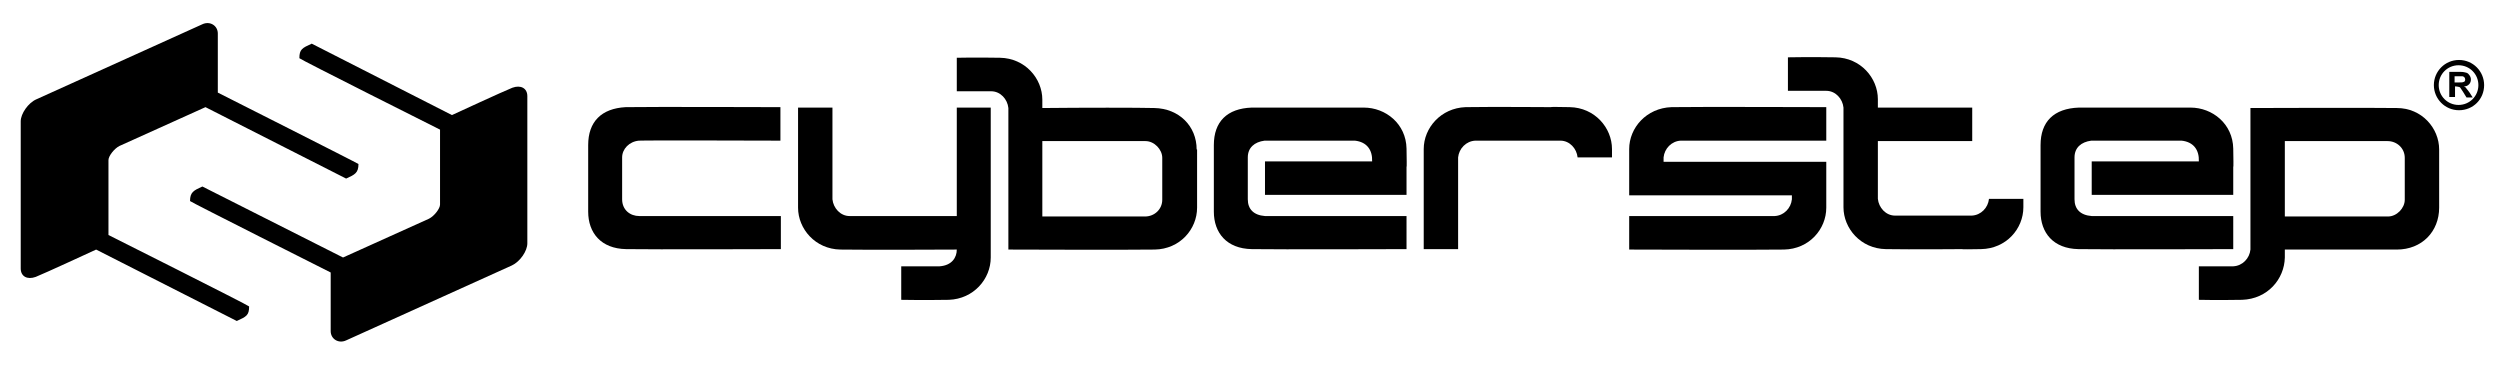
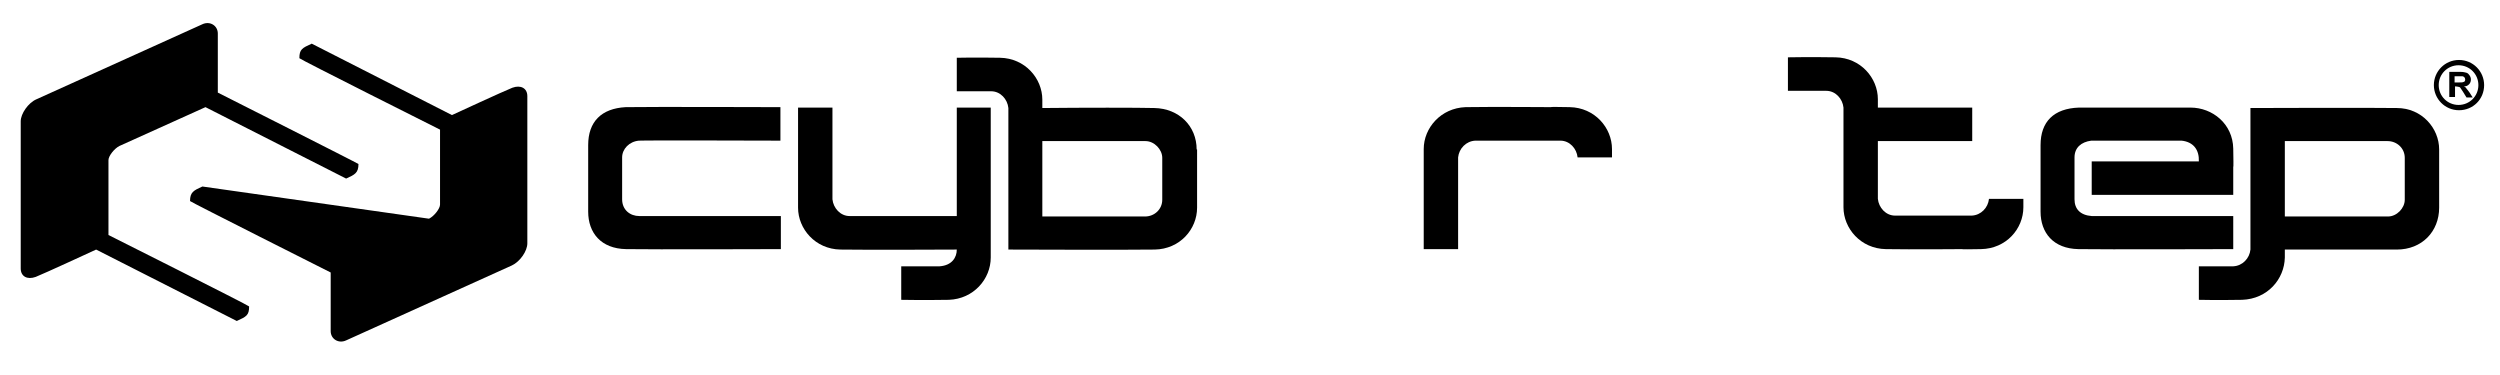
<svg xmlns="http://www.w3.org/2000/svg" version="1.1" id="logo_cs" x="0px" y="0px" viewBox="0 0 567 85" style="enable-background:new 0 0 567 85;" xml:space="preserve" preserveAspectRatio="xMinYMin meet">
  <path d="M133.4,32.9v15.1c0,4.8,2.9,8.4,8.6,8.5c5.7,0.1,35.1,0,35.1,0V49h-32.1c-2.1,0-3.9-1.4-3.9-3.8v-9.5c0-1.9,1.6-3.6,3.8-3.8  c1.4-0.1,32.1,0,32.1,0v-7.6c0,0-29.5-0.1-35.1,0C136.4,24.6,133.4,27.6,133.4,32.9z" />
  <path d="M322.9,33.8L322.9,33.8v22.7h7.8V35.7c0.2-2,1.8-3.7,3.9-3.8H352h1.9c2.1,0,3.7,1.8,3.9,3.8v0h7.8v-1.9v0  c0-4.8-3.9-9.4-9.6-9.5c-5.7-0.1-4,0-4,0s-13.8-0.1-19.6,0C326.8,24.5,322.9,29,322.9,33.8z" />
  <path d="M271.4,33.9c0-5.3-4-9.3-9.6-9.4c-3.5-0.1-16.3-0.1-25.4,0v-1.9v0c0-4.8-3.9-9.4-9.6-9.5c-5.7-0.1-9.8,0-9.8,0v7.6h7.8  c2.1,0,3.7,1.8,3.9,3.8v8.5v12.3v2.8v8.5c0,0,27.4,0.1,33.2,0c5.7-0.1,9.6-4.6,9.6-9.5V33.9z M236.4,32h23.4c2,0,3.8,1.9,3.8,3.8  v9.5c0,2.2-1.8,3.8-3.9,3.8h-23.3v-3.8V32z" />
  <path d="M518.2,58.4L518.2,58.4v-1.8c9.1,0,21.9,0,25.4,0c5.7,0,9.6-4.1,9.6-9.5V33.9c0-4.8-3.9-9.4-9.6-9.4c-5.7-0.1-33.2,0-33.2,0  V33v2.7v12.4v8.5c-0.2,2-1.8,3.7-3.9,3.8h-7.8v7.6c0,0,4.1,0.1,9.8,0C514.3,67.8,518.1,63.3,518.2,58.4L518.2,58.4z M518.2,49V35.7  V32h23.3c2.1,0,3.9,1.6,3.9,3.8v9.5c0,1.9-1.8,3.8-3.8,3.8H518.2z" />
  <path d="M224.7,58.4L224.7,58.4v-34H217V49h-24.3c-2.1,0-3.7-1.8-3.9-3.8V24.4H181v22.7v0c0,4.8,3.9,9.4,9.6,9.5  c5.7,0.1,26.4,0,26.4,0c0,1.8-1.1,3.6-3.9,3.8h-8.7v7.6c0,0,5.1,0.1,10.8,0C220.8,67.8,224.7,63.3,224.7,58.4z" />
-   <path d="M369.5,33.8L369.5,33.8v2.9v7.6h36.9v0.9c-0.2,2-1.8,3.7-3.9,3.8h-33v7.6c0,0,29.4,0.1,35.1,0c5.7-0.1,9.6-4.6,9.6-9.5v0  v-2.8v-0.1v-7.5h-36.9v-1c0.2-2,1.8-3.7,3.9-3.8h33v-7.6c0,0-29.4-0.1-35.1,0C373.4,24.5,369.5,29,369.5,33.8z" />
  <path d="M425.9,22.5c0-4.8-3.9-9.4-9.6-9.5c-5.7-0.1-10.8,0-10.8,0v7.6h8.7c2.1,0,3.7,1.8,3.9,3.8v0v0v22.6v0c0,4.8,3.9,9.4,9.6,9.5  c5.7,0.1,17.6,0,17.6,0s-1.7,0.1,4,0c5.7-0.1,9.6-4.6,9.6-9.5v0v-1.9h-7.8v0c-0.2,2-1.8,3.7-3.9,3.8h-1.9h-15.5  c-2.1,0-3.7-1.8-3.9-3.8V32h21.4v-7.6h-21.4v-0.1V22.5L425.9,22.5z" />
-   <path d="M275.3,32.9v15.1c0,4.8,2.9,8.4,8.6,8.5c5.7,0.1,35.1,0,35.1,0V49h-32.1c-2.6-0.2-3.9-1.6-3.9-3.8v-9.5  c0-2.2,1.5-3.5,3.8-3.8h12.7v0h7.8c2.7,0.3,4,2.1,3.9,4.7v0h-24.3v7.6H319l0-6.6c0,0,0.1,1.7,0-3.9c-0.1-5.6-4.7-9.3-9.7-9.3h0  h-13.6c-3.4,0-8.4,0-11.8,0C278.3,24.6,275.3,27.6,275.3,32.9z" />
  <path d="M462.8,32.9v15.1c0,4.8,2.9,8.4,8.6,8.5c5.7,0.1,35.1,0,35.1,0V49h-32.1c-2.6-0.2-3.9-1.6-3.9-3.8v-9.5  c0-2.2,1.5-3.5,3.8-3.8h12.7v0h7.8c2.7,0.3,4,2.1,3.9,4.7l0,0h-24.3v7.6h32.1l0-6.6c0,0,0.1,1.7,0-3.9c-0.1-5.6-4.7-9.3-9.7-9.3h0  h-13.6c-3.4,0-8.4,0-11.7,0C465.8,24.6,462.8,27.6,462.8,32.9z" />
  <path d="M4.7,27.5v33.4c0,1.8,1.5,2.6,3.4,1.9c1.8-0.7,13.7-6.2,13.7-6.2l31.9,16.2c2.2-1,2.8-1.3,2.8-3.3  c0-0.2-31.9-16.2-31.9-16.2v-17c0-0.9,1.3-2.6,2.5-3.2l19.5-8.8l31.9,16.2c2-0.9,2.8-1.3,2.8-3.3c0-0.1-31.9-16.2-31.9-16.2V7.6  c0-1.8-1.8-2.9-3.5-2.1L8.3,22.5C6.4,23.3,4.7,25.8,4.7,27.5z" />
-   <path d="M119.6,55.2V21.8c0-1.8-1.5-2.6-3.4-1.9c-1.8,0.7-13.7,6.2-13.7,6.2L70.7,9.9c-2.2,1-2.8,1.3-2.8,3.3  c0,0.2,31.9,16.2,31.9,16.2v17c0,0.9-1.3,2.6-2.5,3.2l-19.5,8.8L45.9,42.3c-2,0.9-2.8,1.3-2.8,3.3C43,45.7,75,61.8,75,61.8v13.3  c0,1.8,1.8,2.9,3.5,2.1l37.6-17C118,59.3,119.6,56.9,119.6,55.2z" />
+   <path d="M119.6,55.2V21.8c0-1.8-1.5-2.6-3.4-1.9c-1.8,0.7-13.7,6.2-13.7,6.2L70.7,9.9c-2.2,1-2.8,1.3-2.8,3.3  c0,0.2,31.9,16.2,31.9,16.2v17c0,0.9-1.3,2.6-2.5,3.2L45.9,42.3c-2,0.9-2.8,1.3-2.8,3.3C43,45.7,75,61.8,75,61.8v13.3  c0,1.8,1.8,2.9,3.5,2.1l37.6-17C118,59.3,119.6,56.9,119.6,55.2z" />
  <path d="M552,19.3c0,3.1,2.5,5.7,5.7,5.7s5.7-2.5,5.7-5.7c0-3.1-2.5-5.7-5.7-5.7S552,16.2,552,19.3z M553.1,19.3  c0-2.5,2-4.5,4.5-4.5s4.5,2,4.5,4.5c0,2.5-2,4.5-4.5,4.5S553.1,21.8,553.1,19.3z" />
  <path d="M556.7,18.7h0.9c0.6,0,0.9,0,1.1-0.1c0.1,0,0.3-0.1,0.3-0.2c0.1-0.1,0.1-0.3,0.1-0.4c0-0.2-0.1-0.4-0.2-0.5  c-0.1-0.1-0.3-0.2-0.4-0.2c-0.1,0-0.4,0-0.9,0h-0.9V18.7z M555.5,22.1v-5.8h2.5c0.6,0,1.1,0.1,1.4,0.2c0.3,0.1,0.5,0.3,0.7,0.6  c0.2,0.3,0.3,0.6,0.3,0.9c0,0.4-0.1,0.8-0.4,1.1c-0.3,0.3-0.6,0.5-1.2,0.5c0.3,0.1,0.5,0.3,0.6,0.5c0.2,0.2,0.4,0.5,0.7,0.9l0.7,1.1  h-1.4l-0.8-1.3c-0.3-0.5-0.5-0.7-0.6-0.9c-0.1-0.1-0.2-0.2-0.4-0.2c-0.1,0-0.3-0.1-0.6-0.1h-0.2v2.4H555.5z" />
</svg>